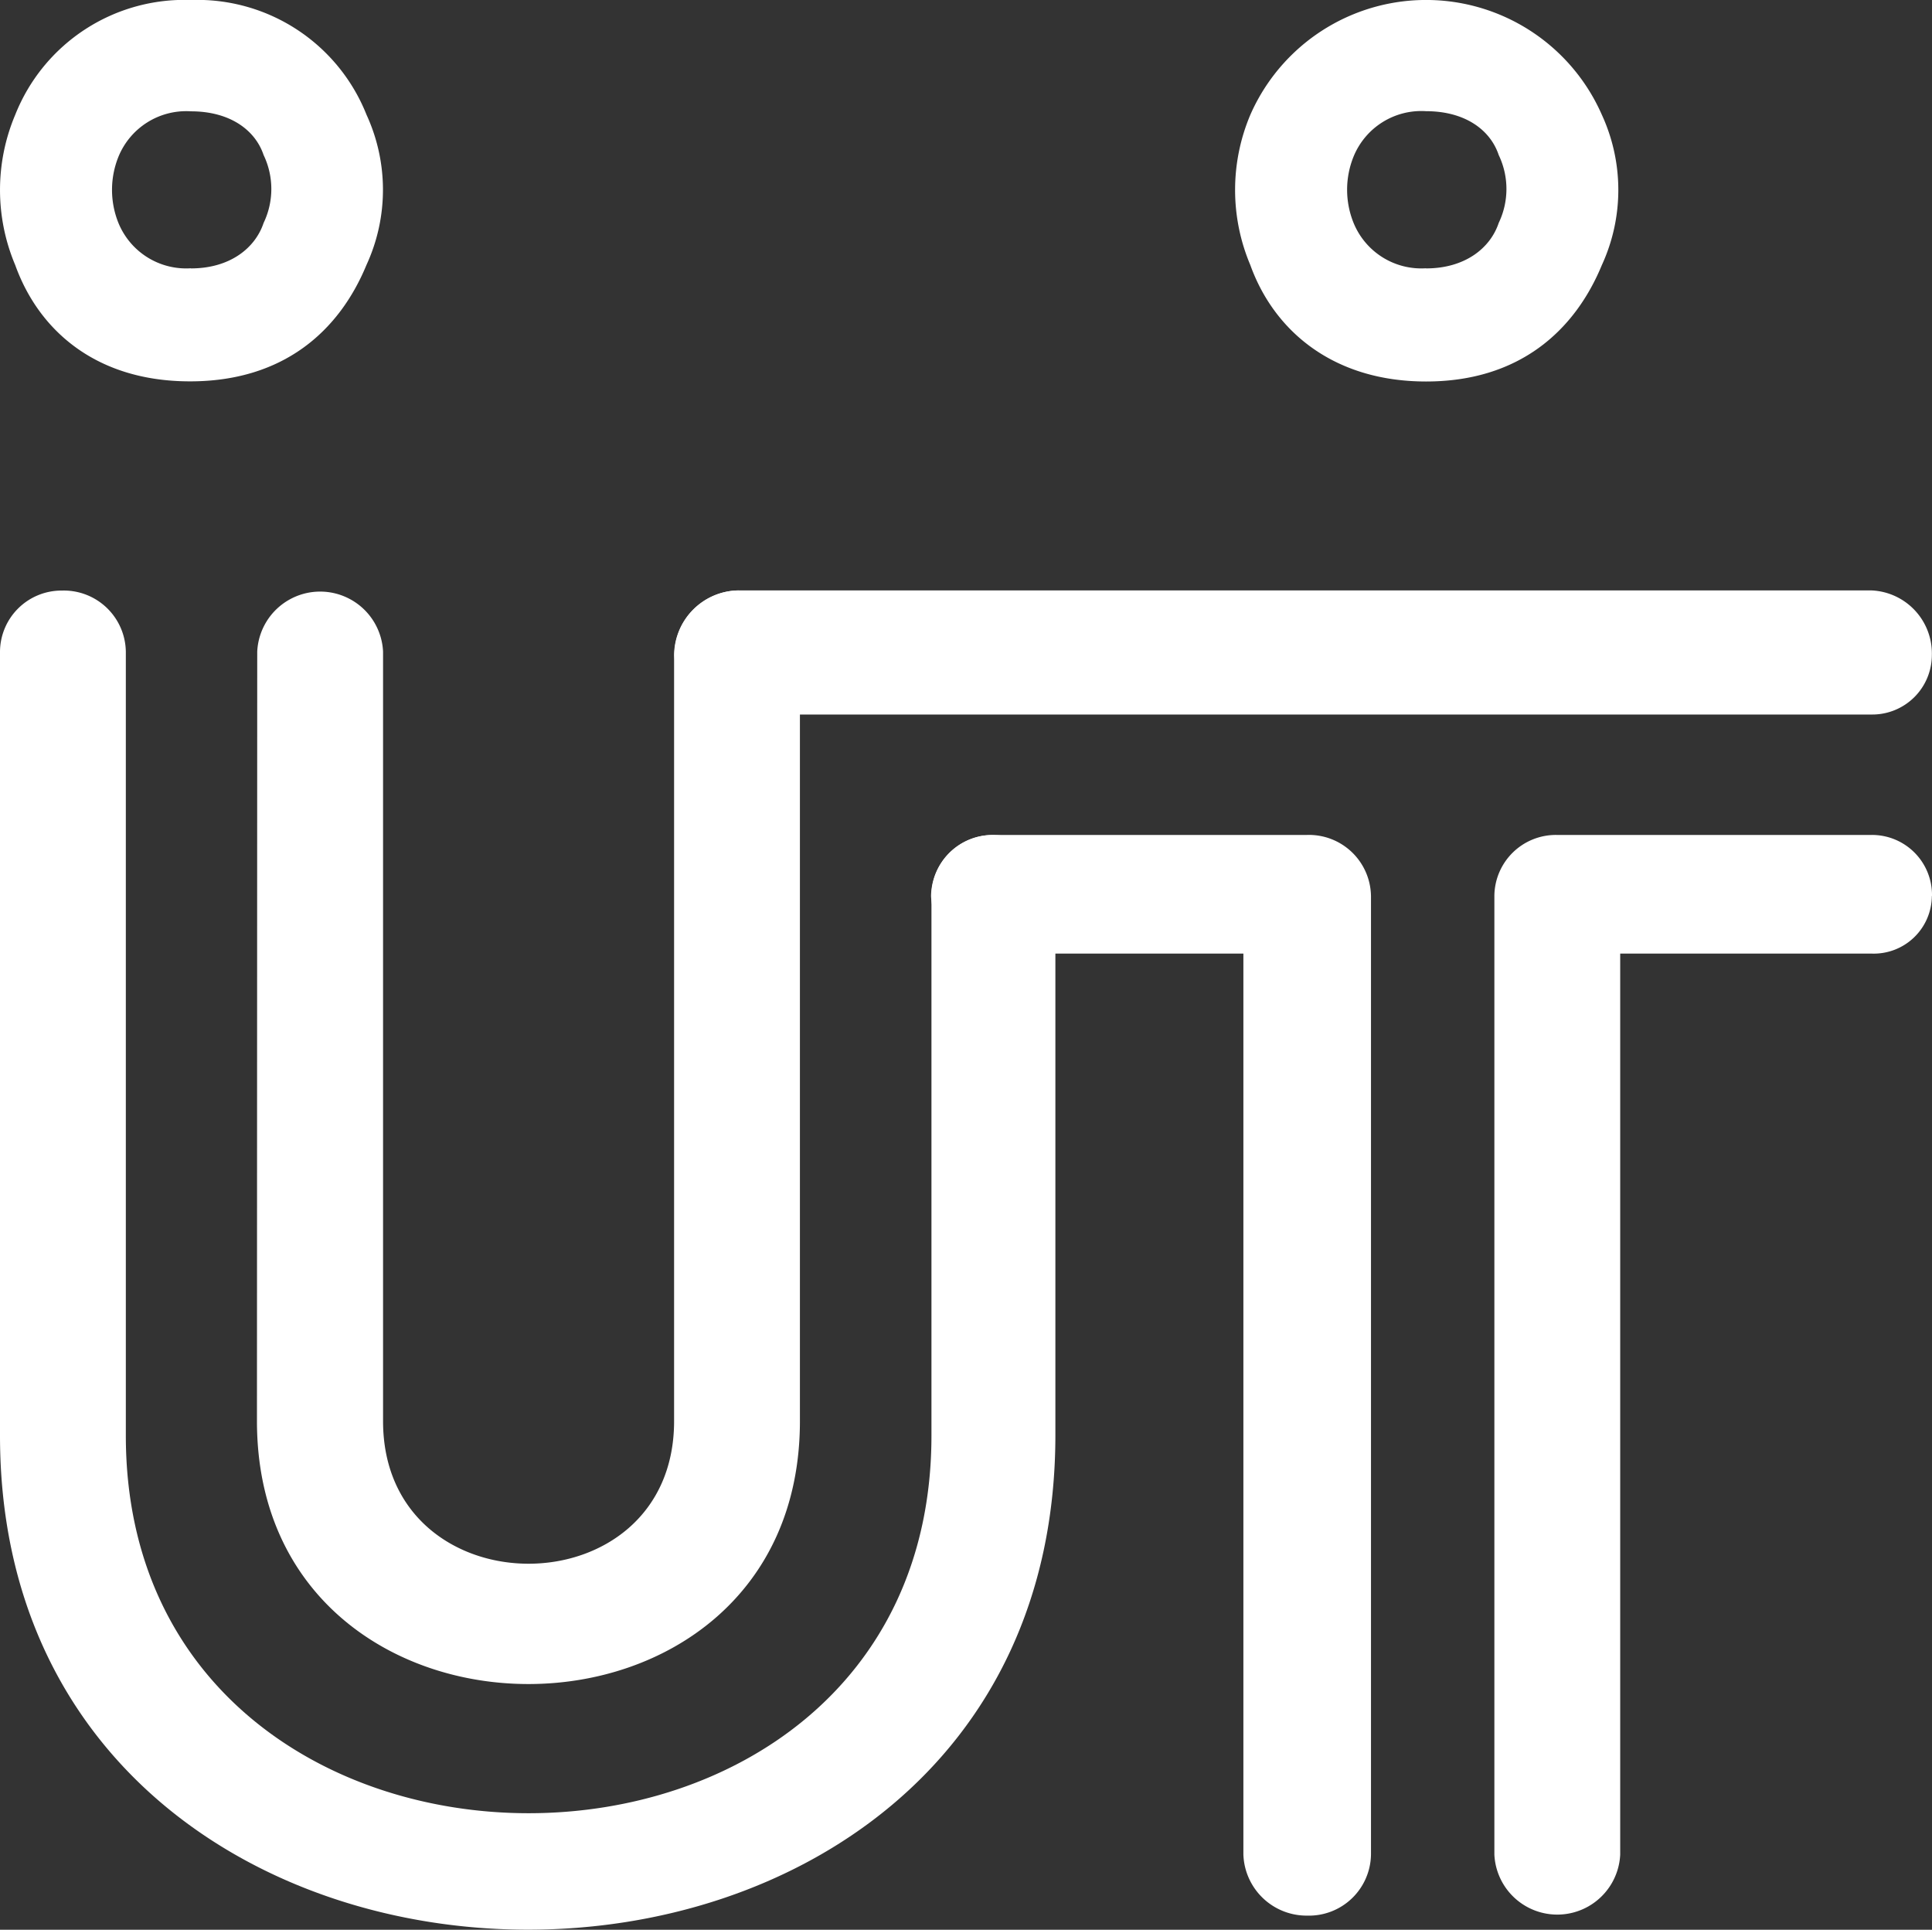
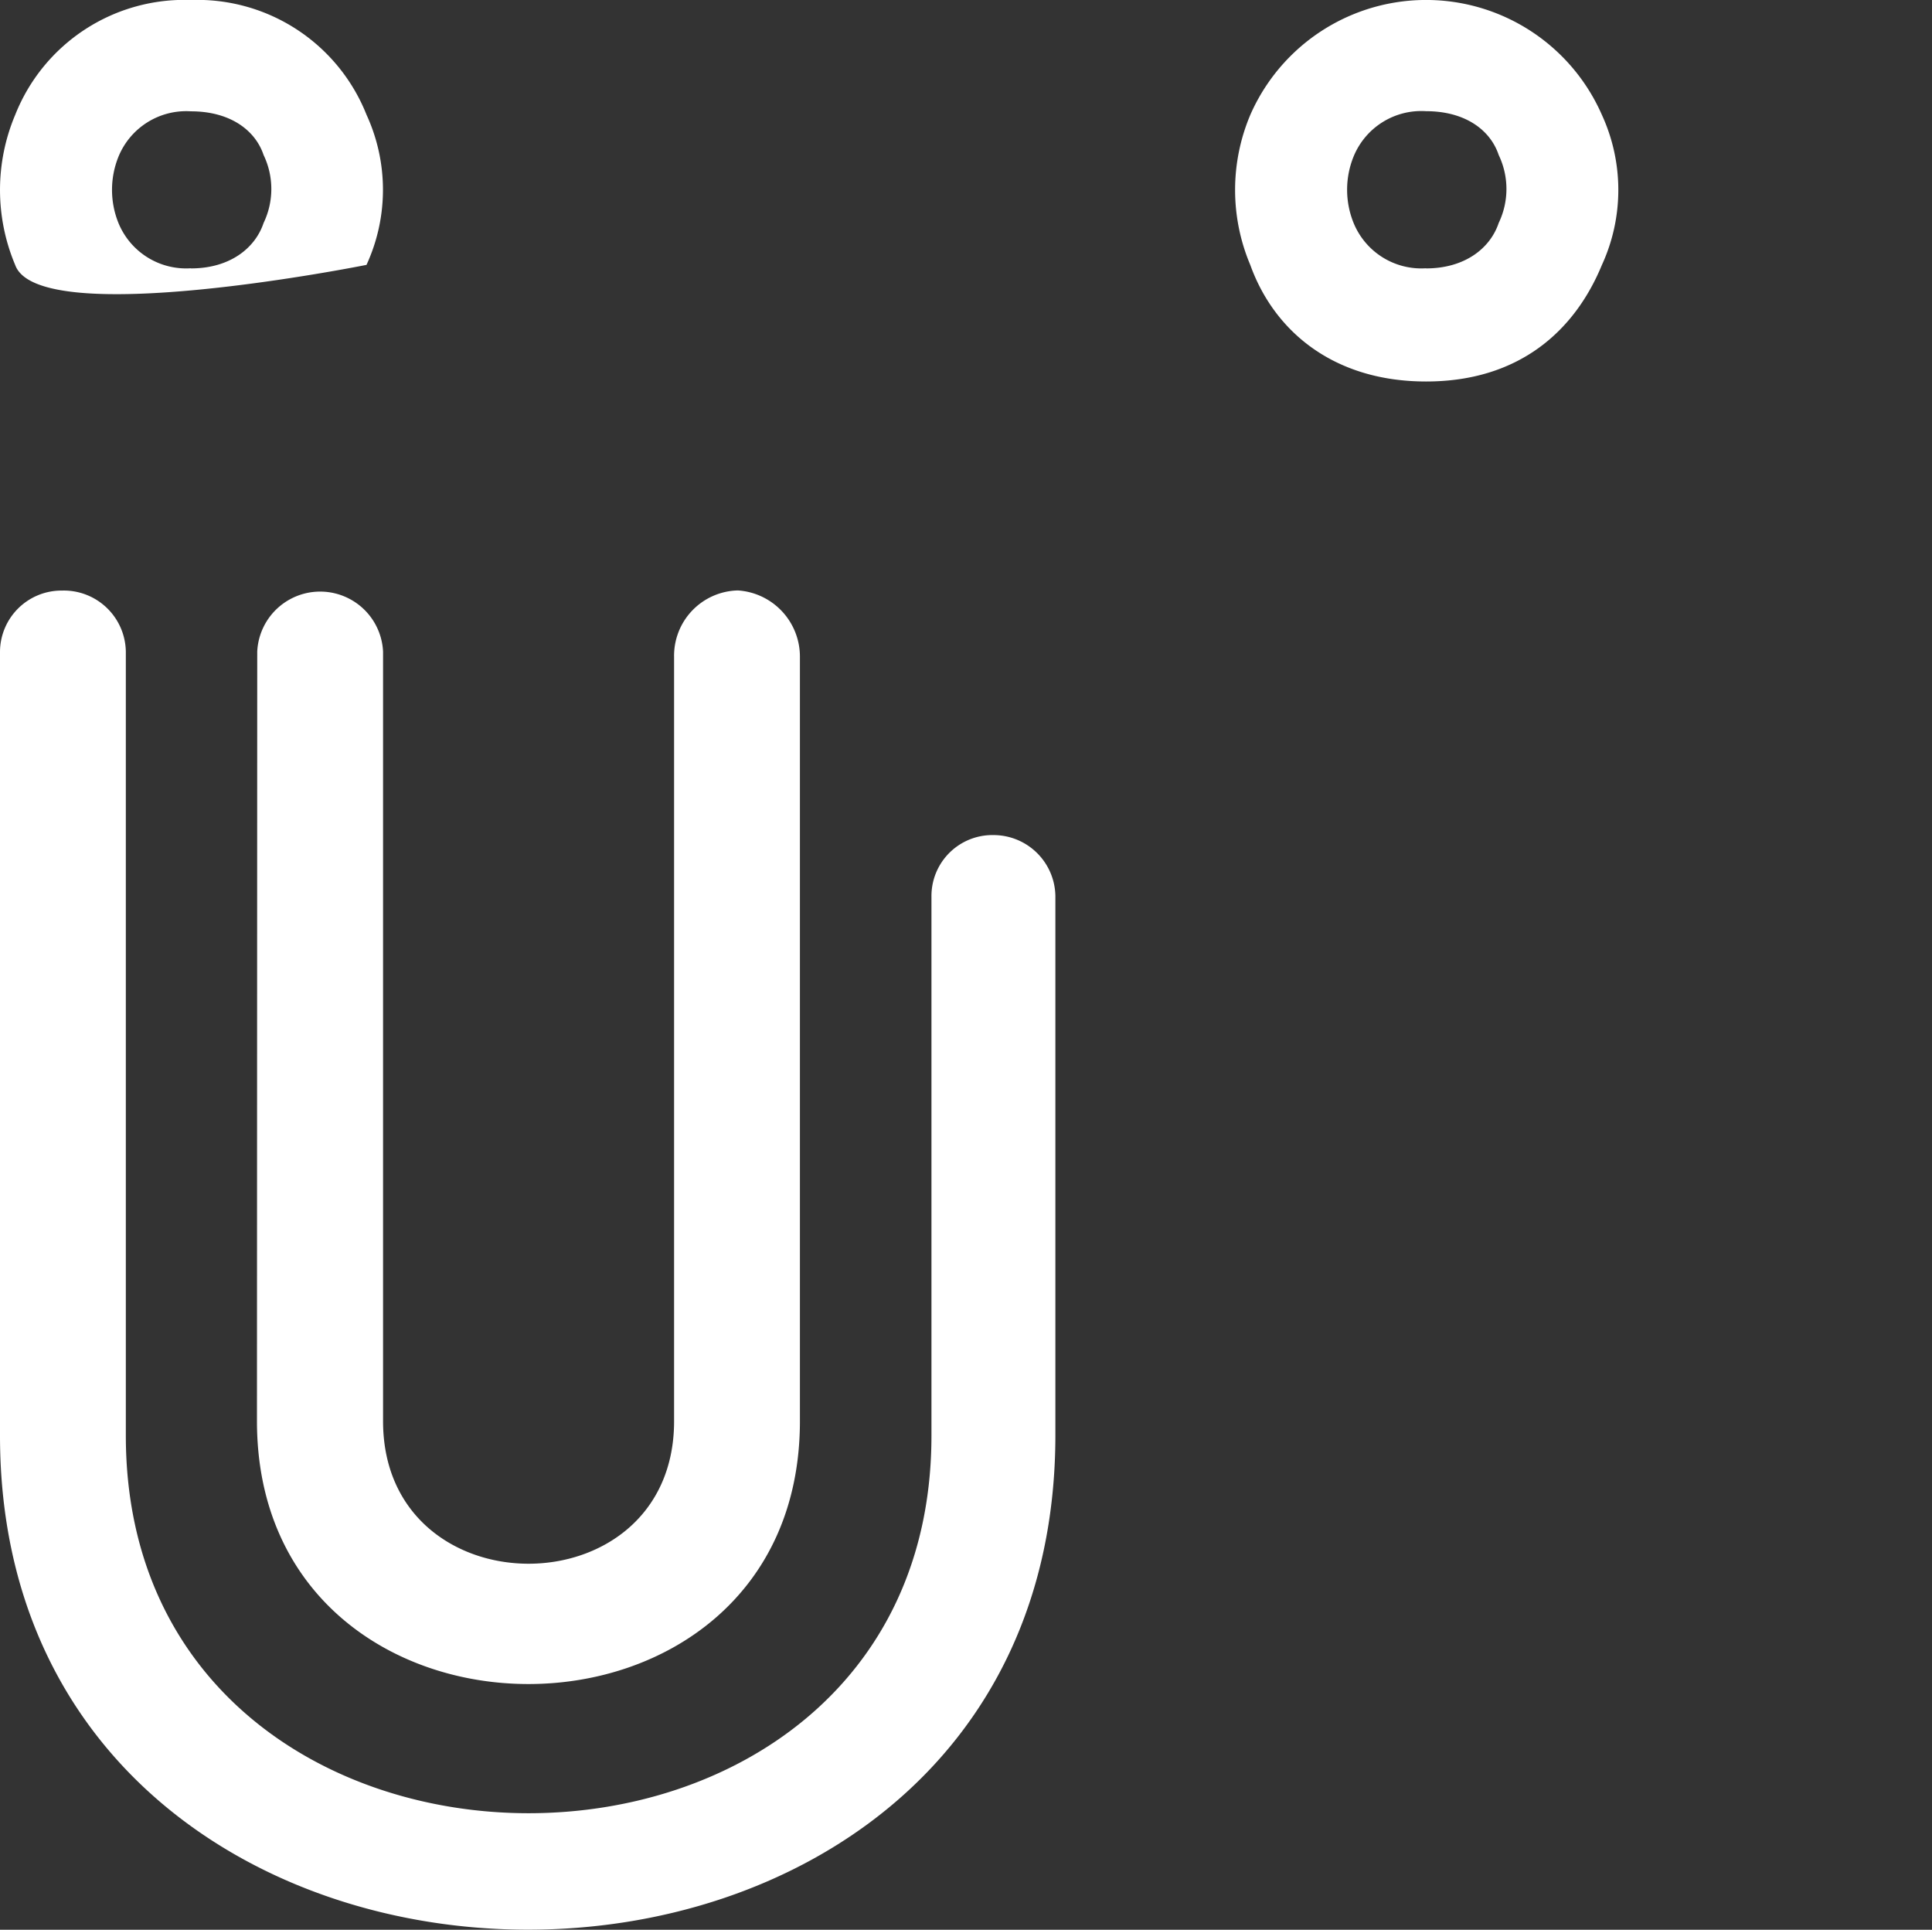
<svg xmlns="http://www.w3.org/2000/svg" viewBox="0 0 142.33 142.14">
  <rect x="0" y="0" width="142.33" height="142.14" fill="#333333" stroke="none" />
  <defs>
    <style>.cls-1{isolation:isolate;}.cls-2{mix-blend-mode:multiply;}.cls-3{fill:#fff;}</style>
  </defs>
  <title>UT</title>
  <g class="cls-1">
    <g id="Capa_2" data-name="Capa 2">
      <g id="Capa_1-2" data-name="Capa 1">
        <g class="cls-2">
          <path class="cls-3" d="M0,105.74V48a4.53,4.53,0,0,1,4.56-4.5A4.57,4.57,0,0,1,9.27,48v57.74c0,37.09,59.35,37.09,59.35,0l0-39.7a4.49,4.49,0,0,1,4.59-4.53A4.56,4.56,0,0,1,77.75,66v39.7C77.75,154.34,0,154.21,0,105.74ZM18.95,48a4.64,4.64,0,0,1,9.27,0v56.68c0,14,21.44,14,21.44,0V48.39a4.81,4.81,0,0,1,4.7-4.9,4.89,4.89,0,0,1,4.57,4.9v56.28c0,25.83-40,25.83-40,0Z" />
-           <path class="cls-3" d="M49.68,48.26a4.79,4.79,0,0,1,4.7-4.77H137.9a4.65,4.65,0,0,1,4.42,4.77,4.39,4.39,0,0,1-4.42,4.37H54.38A4.55,4.55,0,0,1,49.68,48.26ZM68.59,66a4.57,4.57,0,0,1,4.7-4.5h23A4.57,4.57,0,0,1,101,66V136.6a4.57,4.57,0,0,1-4.7,4.5,4.66,4.66,0,0,1-4.7-4.5V70.24H73.3A4.44,4.44,0,0,1,68.59,66Zm73.73,0a4.28,4.28,0,0,1-4.42,4.24H119.36V136.6a4.64,4.64,0,0,1-9.27,0V66a4.53,4.53,0,0,1,4.57-4.5H137.9A4.42,4.42,0,0,1,142.33,66Z" />
        </g>
-         <path class="cls-3" d="M1.12,19.52a14.22,14.22,0,0,1,0-11.06A13.41,13.41,0,0,1,14.07,0,13.41,13.41,0,0,1,27,8.45a13.22,13.22,0,0,1,0,11.06c-2,4.85-6.1,8.58-13,8.58S2.86,24.36,1.12,19.52Zm12.95.25c2.86,0,4.73-1.49,5.35-3.35a5.78,5.78,0,0,0,0-5C18.8,9.57,16.93,8.2,14.07,8.2a5.39,5.39,0,0,0-5.35,3.36,6.52,6.52,0,0,0,0,4.85A5.39,5.39,0,0,0,14.07,19.76Z" />
+         <path class="cls-3" d="M1.12,19.52a14.22,14.22,0,0,1,0-11.06A13.41,13.41,0,0,1,14.07,0,13.41,13.41,0,0,1,27,8.45a13.22,13.22,0,0,1,0,11.06S2.86,24.36,1.12,19.52Zm12.95.25c2.86,0,4.73-1.49,5.35-3.35a5.78,5.78,0,0,0,0-5C18.8,9.57,16.93,8.2,14.07,8.2a5.39,5.39,0,0,0-5.35,3.36,6.52,6.52,0,0,0,0,4.85A5.39,5.39,0,0,0,14.07,19.76Z" />
        <path class="cls-3" d="M92.11,19.52a14.2,14.2,0,0,1,0-11.06,14.14,14.14,0,0,1,25.9,0,13.23,13.23,0,0,1,0,11.06c-2,4.85-6.1,8.58-12.95,8.58S93.85,24.36,92.11,19.52Zm12.95.25c2.86,0,4.73-1.49,5.35-3.35a5.78,5.78,0,0,0,0-5c-.62-1.86-2.49-3.23-5.35-3.23a5.39,5.39,0,0,0-5.35,3.36,6.51,6.51,0,0,0,0,4.85A5.39,5.39,0,0,0,105.06,19.76Z" />
      </g>
    </g>
  </g>
</svg>